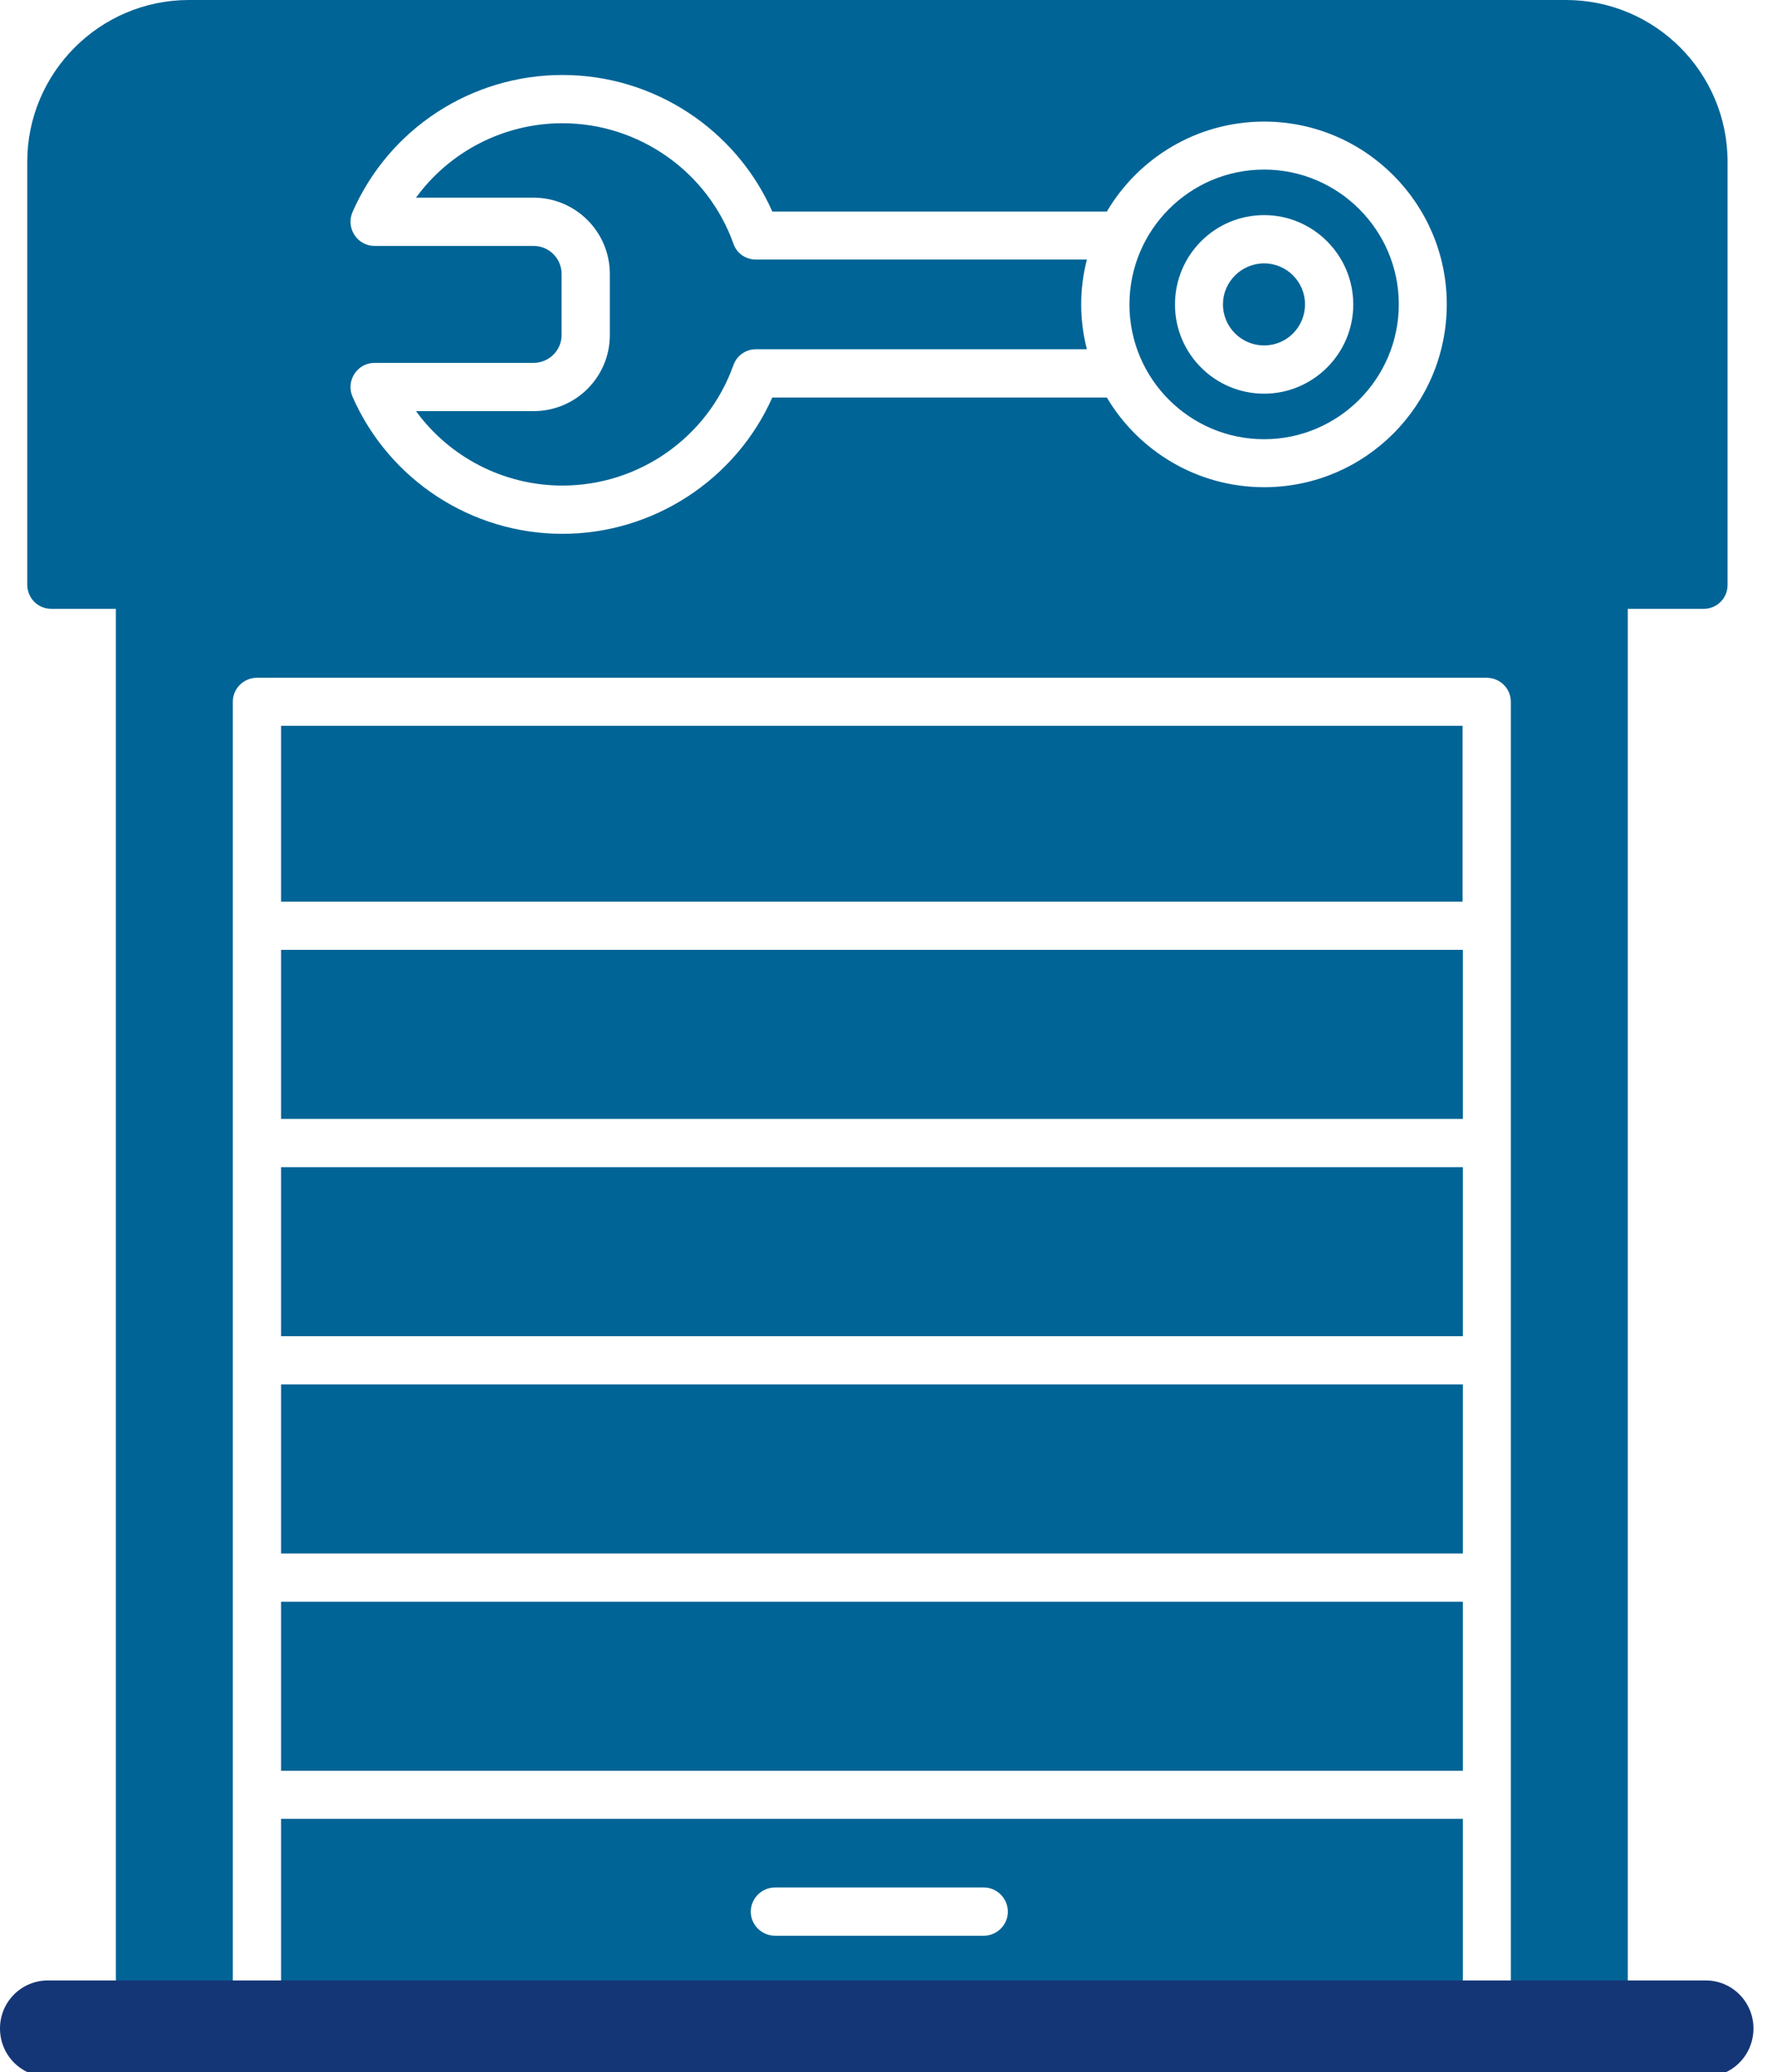
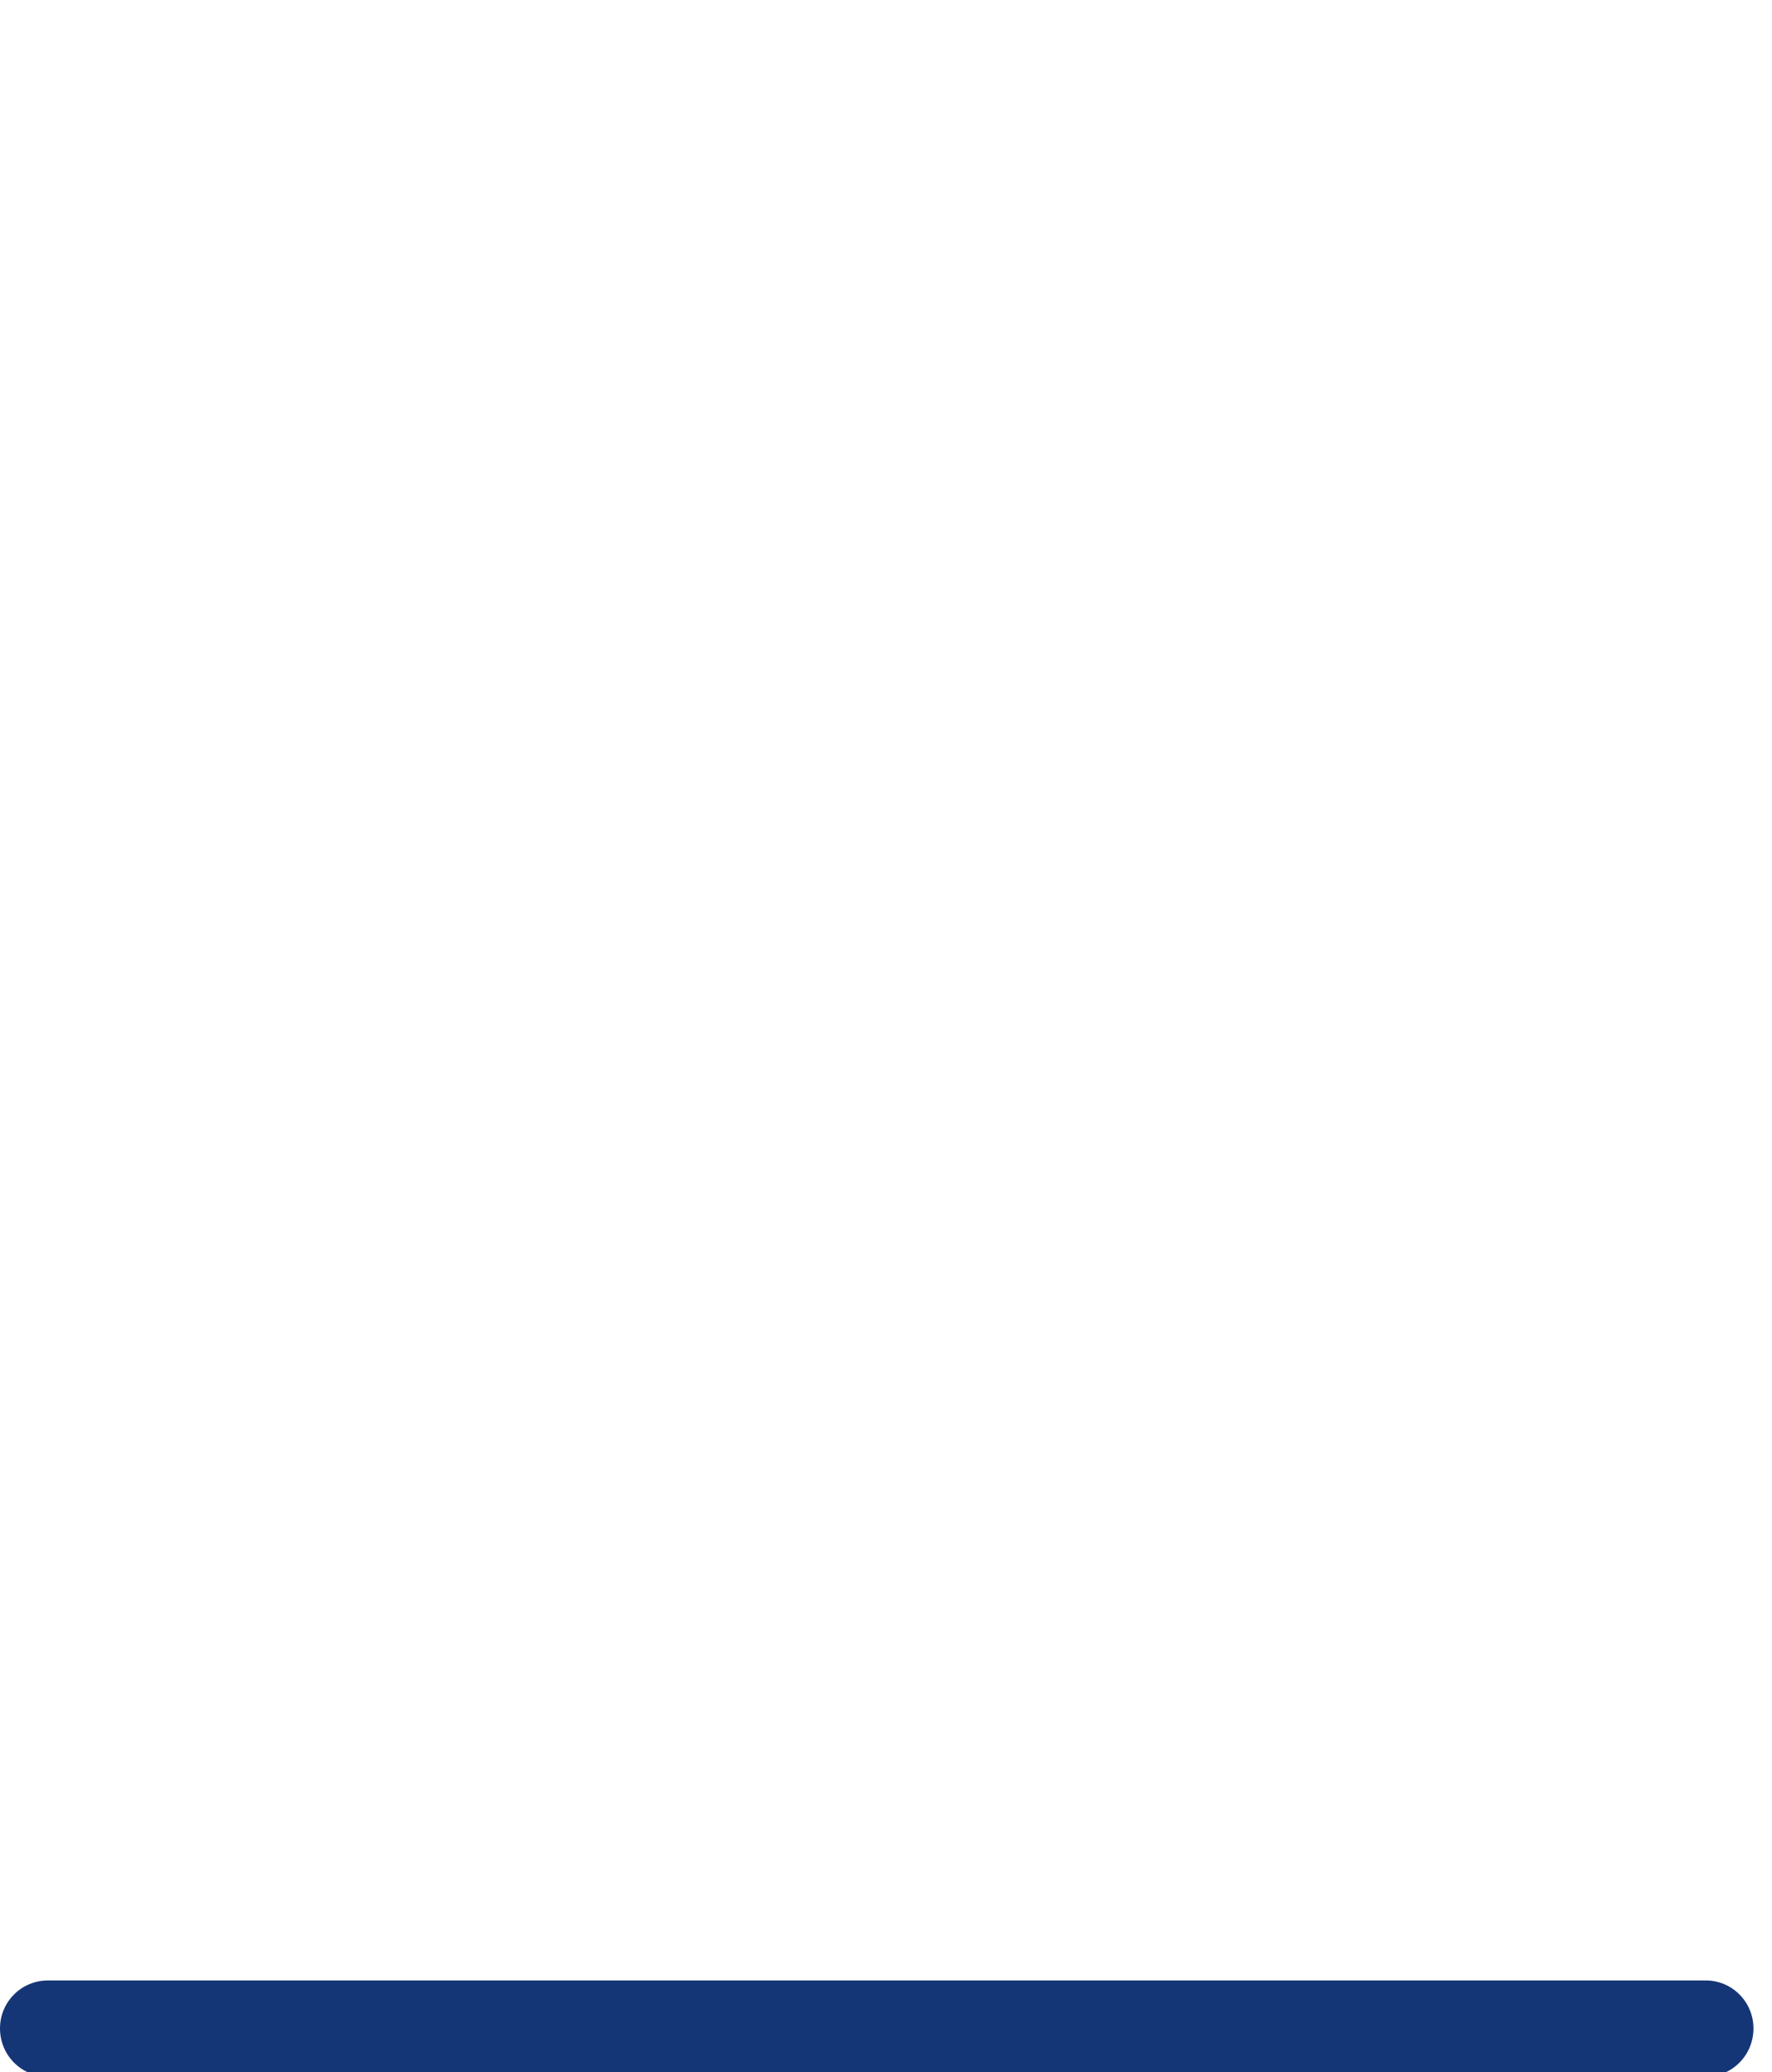
<svg xmlns="http://www.w3.org/2000/svg" version="1.2" viewBox="0 0 65 76" width="65" height="76">
  <title>service-icon-15[1]</title>
  <style>
		.s0 { fill: #006496 } 
		.s1 { fill: #153676 } 
	</style>
-   <path fill-rule="evenodd" class="s0" d="m58.83 75.29h-4.3c0.5 0 0.89-0.39 0.89-0.89v-48.66c0-0.48-0.39-0.88-0.89-0.88h-45.1c-0.5 0-0.89 0.4-0.89 0.88v48.66c0 0.5 0.39 0.89 0.89 0.89h-4.3c-0.48 0-0.88-0.39-0.88-0.89v-52.96c0-0.48 0.4-0.87 0.88-0.87h53.7c0.48 0 0.88 0.39 0.88 0.87v52.96c0 0.5-0.4 0.89-0.88 0.89zm-48.52-8.58h43.35v6.81h-43.35zm26.66 3.41c0-0.49-0.4-0.89-0.88-0.89h-7.66c-0.49 0-0.89 0.4-0.89 0.89 0 0.48 0.4 0.88 0.89 0.88h7.66c0.48 0 0.88-0.4 0.88-0.88zm-26.66-5.17v-6.2h43.35v6.2zm0-7.97v-6.2h43.35v6.2zm0-7.97v-6.2h43.35v6.2zm0-7.97v-6.2h43.35v6.2zm0-7.97v-6.45h43.34v6.45z" />
  <path fill-rule="evenodd" class="s1" d="m62.57 76.17h-60.81c-0.98 0-1.76-0.79-1.76-1.77 0-0.97 0.78-1.76 1.76-1.76h60.81c0.97 0 1.75 0.79 1.75 1.76 0 0.98-0.78 1.77-1.75 1.77z" />
-   <path fill-rule="evenodd" class="s0" d="m62.5 22.33h-60.62c-0.49 0-0.88-0.39-0.88-0.89v-15.51c0-3.26 2.66-5.93 5.93-5.93h50.51c3.28 0 5.93 2.67 5.93 5.93v15.53c0 0.48-0.39 0.87-0.87 0.87zm-34.17-7.75h12.27c1.17 1.97 3.32 3.29 5.77 3.29 3.7 0 6.7-3 6.7-6.71 0-3.69-3-6.7-6.7-6.7-2.45 0-4.6 1.32-5.77 3.3h-12.27c-1.34-3.03-4.36-5.01-7.7-5.01-3.34 0-6.36 1.97-7.7 5.03-0.25 0.58 0.17 1.24 0.81 1.24h5.83c0.57 0 1.03 0.46 1.03 1.03v2.24c0 0.56-0.46 1.02-1.03 1.02h-5.83c-0.64 0-1.06 0.66-0.81 1.24 1.34 3.05 4.36 5.03 7.7 5.03 3.34 0 6.36-1.99 7.7-5zm22.98-3.42c0 2.73-2.22 4.95-4.94 4.95-2.73 0-4.94-2.22-4.94-4.94 0-2.73 2.21-4.95 4.94-4.95 2.72 0 4.94 2.22 4.94 4.94zm-1.67 0.01c0-1.81-1.47-3.28-3.27-3.28-1.81 0-3.27 1.47-3.27 3.28 0 1.8 1.46 3.27 3.27 3.27 1.8 0 3.27-1.47 3.27-3.27zm-1.77-0.01c0 0.84-0.67 1.51-1.5 1.51-0.83 0-1.51-0.67-1.51-1.51 0-0.82 0.68-1.5 1.51-1.5 0.83 0 1.5 0.68 1.5 1.5zm-28.3 3.92c1.55 0 2.8-1.25 2.8-2.79v-2.24c0-1.54-1.25-2.8-2.8-2.8h-4.31c1.23-1.69 3.22-2.73 5.37-2.73 2.81 0 5.33 1.78 6.27 4.41 0.12 0.36 0.45 0.59 0.83 0.59h12.14c-0.28 1.07-0.28 2.23 0 3.29h-12.14c-0.38 0-0.71 0.24-0.83 0.59-0.94 2.64-3.46 4.41-6.27 4.41-2.15 0-4.14-1.04-5.37-2.73z" />
</svg>